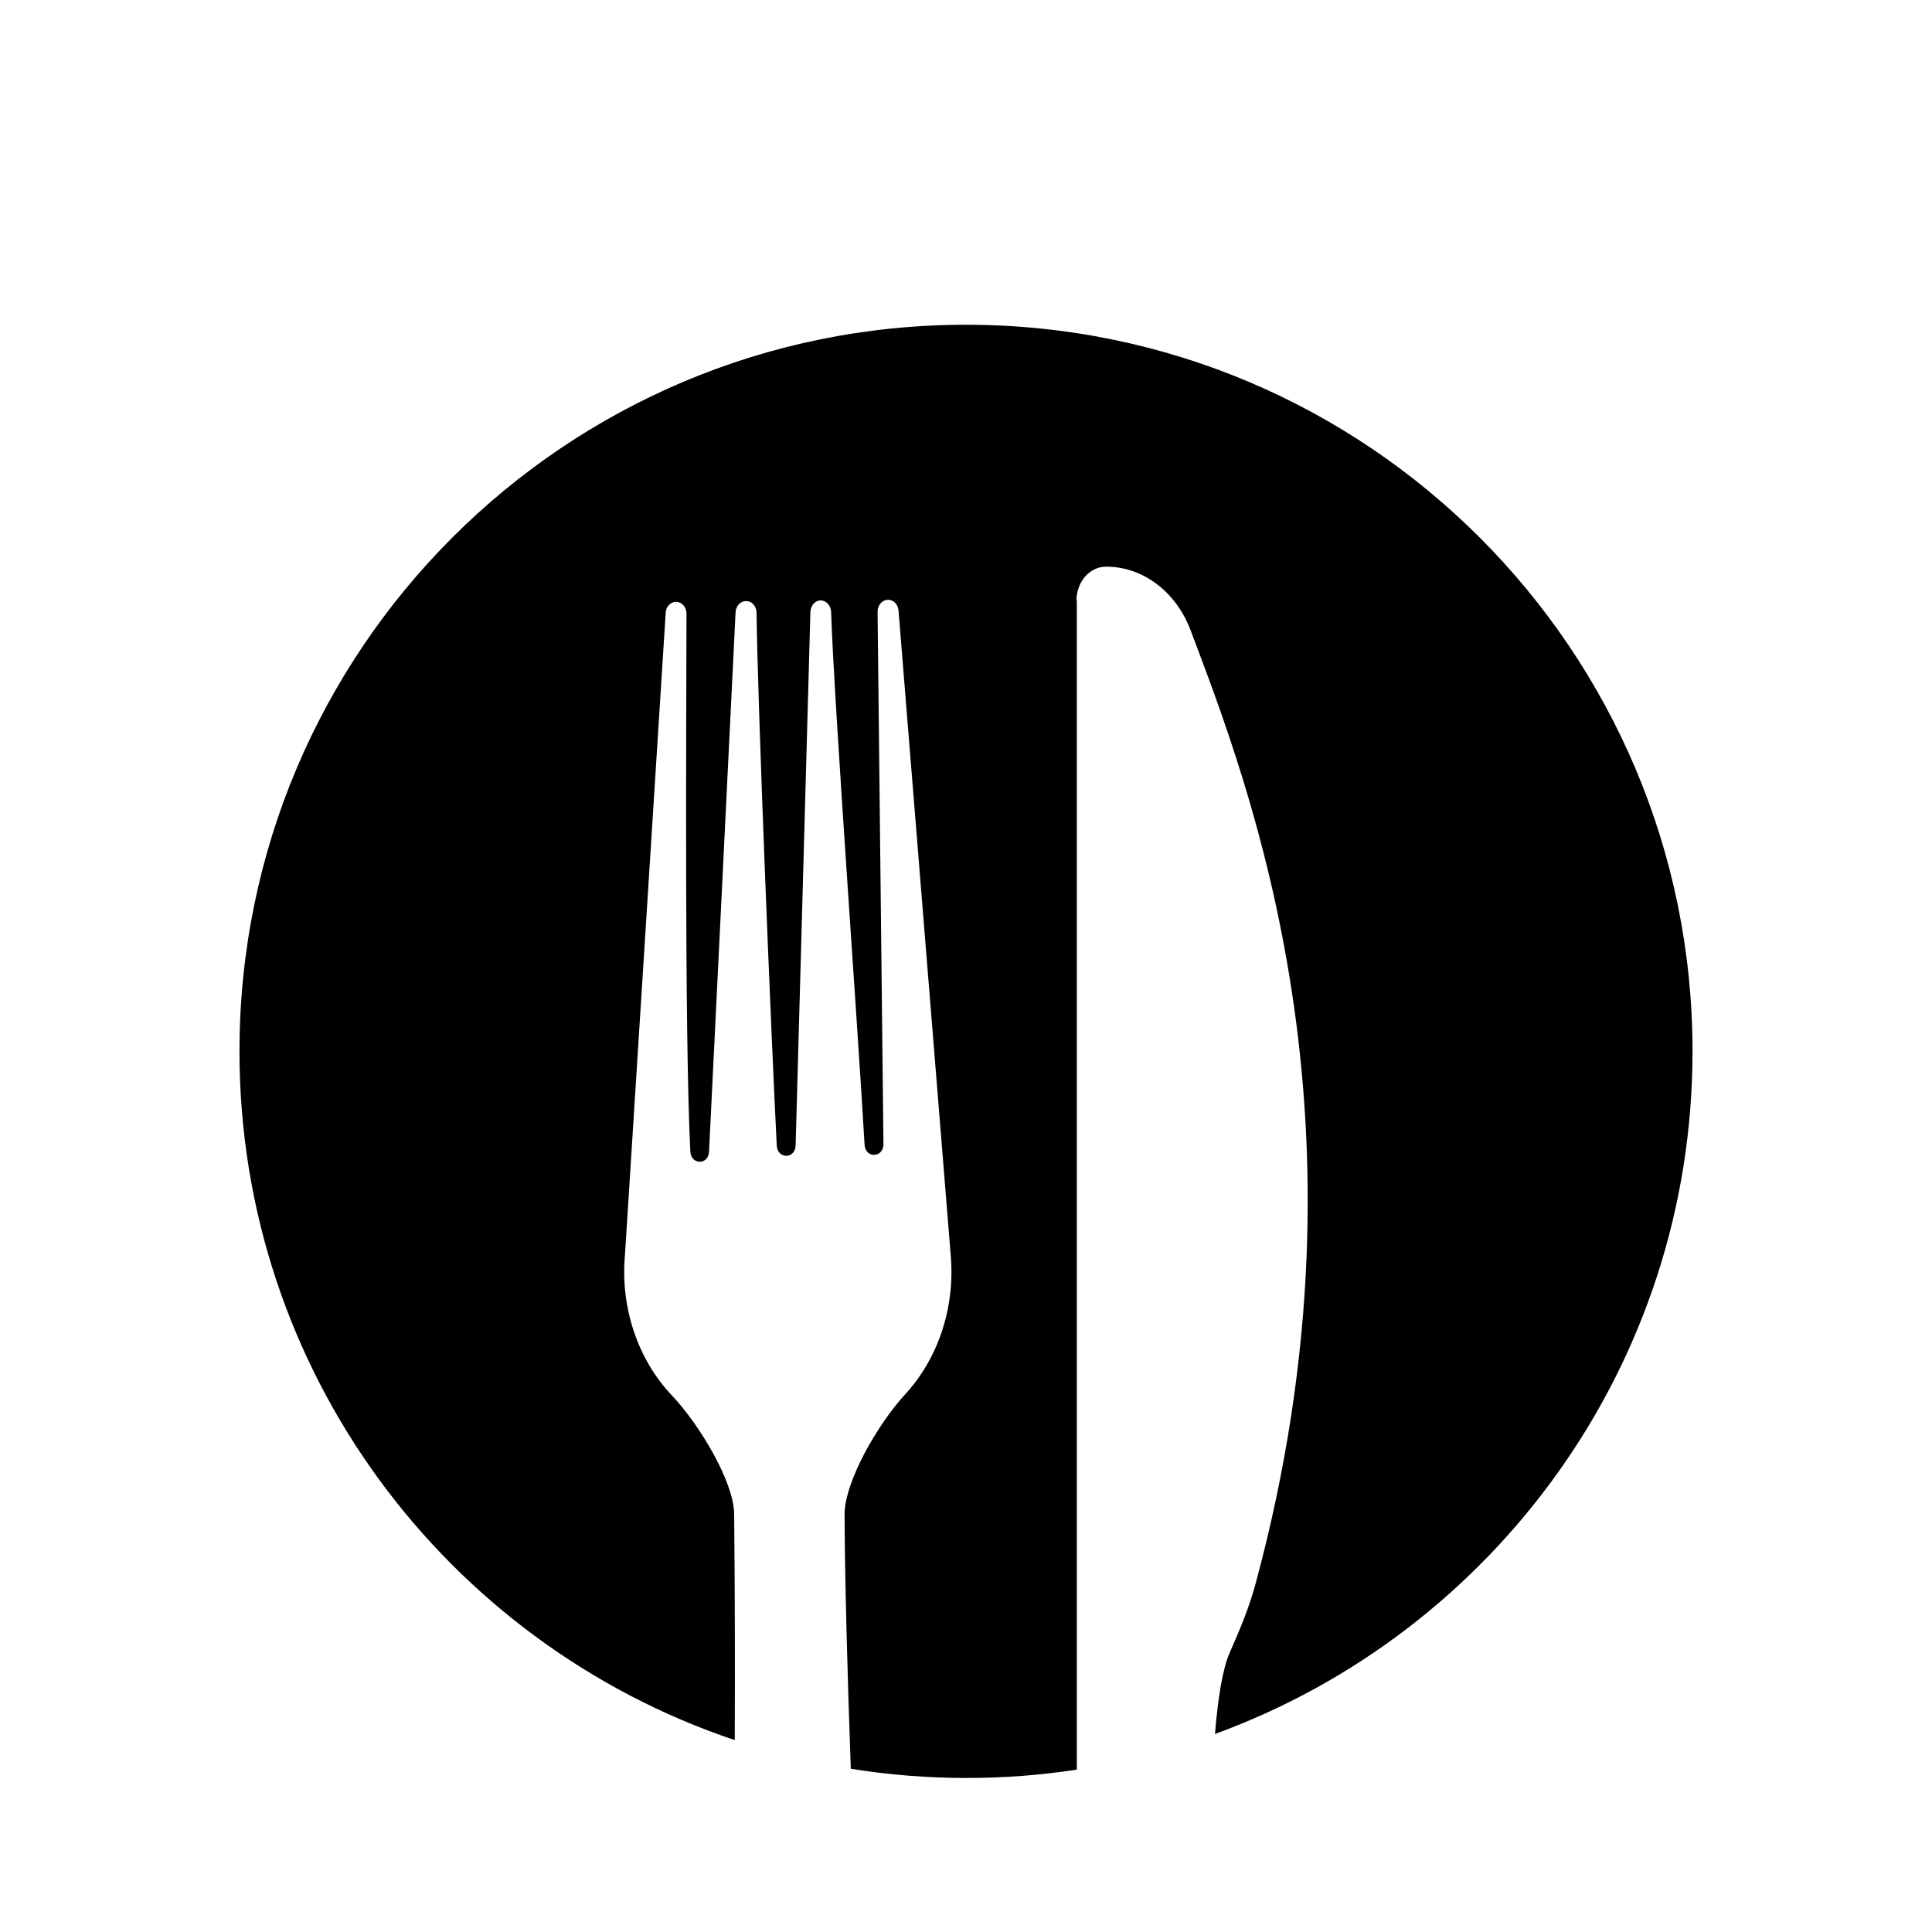
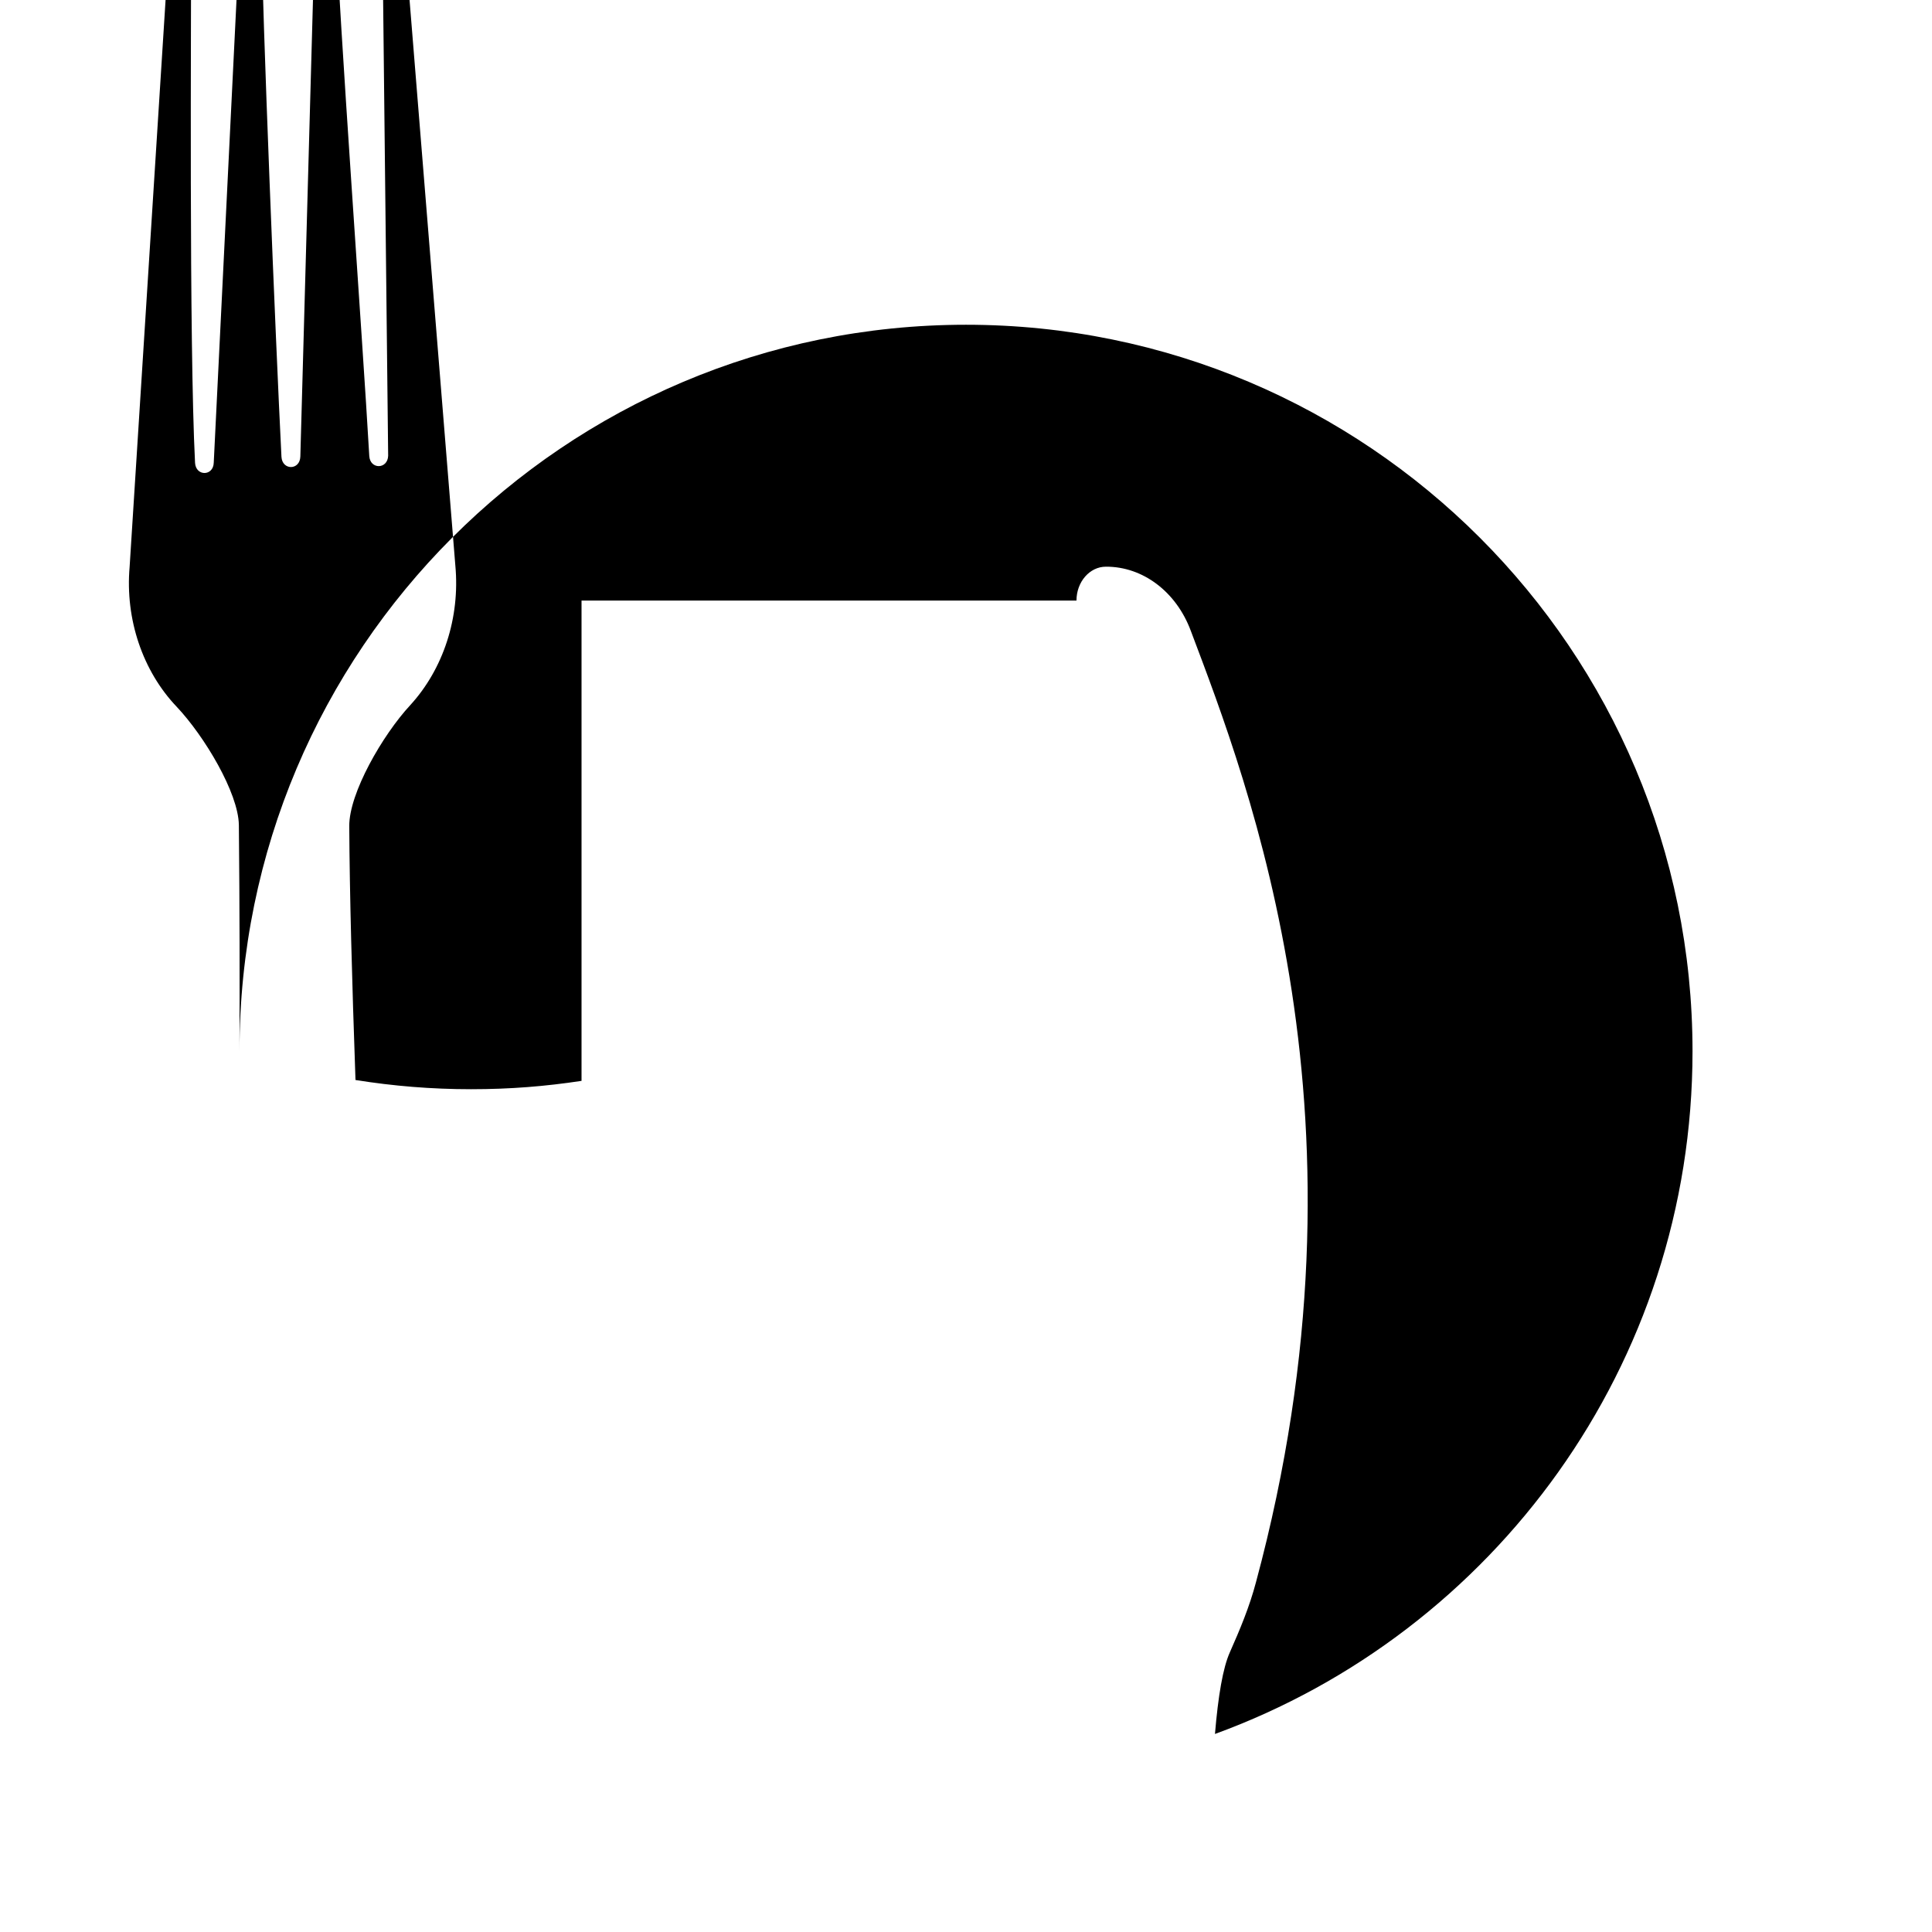
<svg xmlns="http://www.w3.org/2000/svg" id="Layer_1" data-name="Layer 1" viewBox="0 0 220 220">
  <defs>
    <style>
      .cls-1 {
        stroke-width: 0px;
      }
    </style>
  </defs>
-   <path class="cls-1" d="m122.58,68.39c0-2.13,1.5-3.86,3.35-3.86,4.2-.02,8,2.84,9.66,7.28,6.62,17.55,21.59,55.83,7.43,108.36-.73,2.78-1.83,5.4-2.97,7.97-.8,1.78-1.34,5.01-1.7,9.31,31.72-11.57,54.38-42.01,54.38-77.74,0-45.69-37.04-82.73-82.73-82.73S27.27,74.03,27.27,119.72c0,36.48,23.62,67.43,56.4,78.43v-.26c.03-7.71.02-16.1-.07-25.52-.06-3.66-3.92-10.11-7.08-13.46-3.86-4.05-5.88-9.95-5.36-15.93l4.64-73.14c.01-.74.54-1.29,1.17-1.31.66,0,1.2.59,1.2,1.35,0,10.47-.25,47.64.44,61.25.09,1.56,2.09,1.54,2.13-.02l3.02-61.38c.03-.71.54-1.28,1.17-1.28h.03c.64-.02,1.19.58,1.19,1.32.12,10.37,1.62,47.2,2.3,60.68.09,1.56,2.1,1.55,2.15-.03l1.68-60.71c.02-.75.53-1.34,1.16-1.34s1.17.56,1.2,1.31c.35,10.61,3.05,47.28,3.81,60.68.1,1.55,2.09,1.52,2.15-.03l-.67-60.68c0-.74.53-1.35,1.19-1.35.64-.02,1.17.56,1.2,1.28l5.93,73.25c.55,5.93-1.37,11.78-5.13,15.89-3.17,3.42-6.96,10.02-6.95,13.76.04,7.57.31,17.62.71,28.93,4.29.69,8.68,1.05,13.16,1.05s8.48-.33,12.58-.95V68.39Z" />
+   <path class="cls-1" d="m122.58,68.39c0-2.13,1.5-3.86,3.35-3.86,4.2-.02,8,2.84,9.66,7.28,6.62,17.55,21.59,55.83,7.43,108.36-.73,2.78-1.83,5.4-2.97,7.97-.8,1.78-1.34,5.01-1.7,9.31,31.72-11.57,54.38-42.01,54.38-77.74,0-45.69-37.04-82.73-82.73-82.73S27.27,74.03,27.27,119.72v-.26c.03-7.71.02-16.1-.07-25.52-.06-3.66-3.92-10.11-7.08-13.46-3.86-4.05-5.88-9.95-5.36-15.93l4.64-73.14c.01-.74.54-1.29,1.17-1.31.66,0,1.2.59,1.2,1.35,0,10.47-.25,47.64.44,61.25.09,1.56,2.09,1.54,2.13-.02l3.02-61.38c.03-.71.54-1.28,1.17-1.28h.03c.64-.02,1.19.58,1.19,1.32.12,10.37,1.62,47.2,2.3,60.68.09,1.56,2.1,1.55,2.15-.03l1.68-60.71c.02-.75.53-1.34,1.16-1.34s1.17.56,1.2,1.31c.35,10.61,3.05,47.28,3.81,60.68.1,1.55,2.09,1.52,2.15-.03l-.67-60.68c0-.74.53-1.35,1.19-1.35.64-.02,1.17.56,1.2,1.28l5.93,73.25c.55,5.93-1.37,11.78-5.13,15.89-3.17,3.42-6.96,10.02-6.95,13.76.04,7.57.31,17.62.71,28.93,4.29.69,8.68,1.05,13.16,1.05s8.48-.33,12.58-.95V68.39Z" />
</svg>